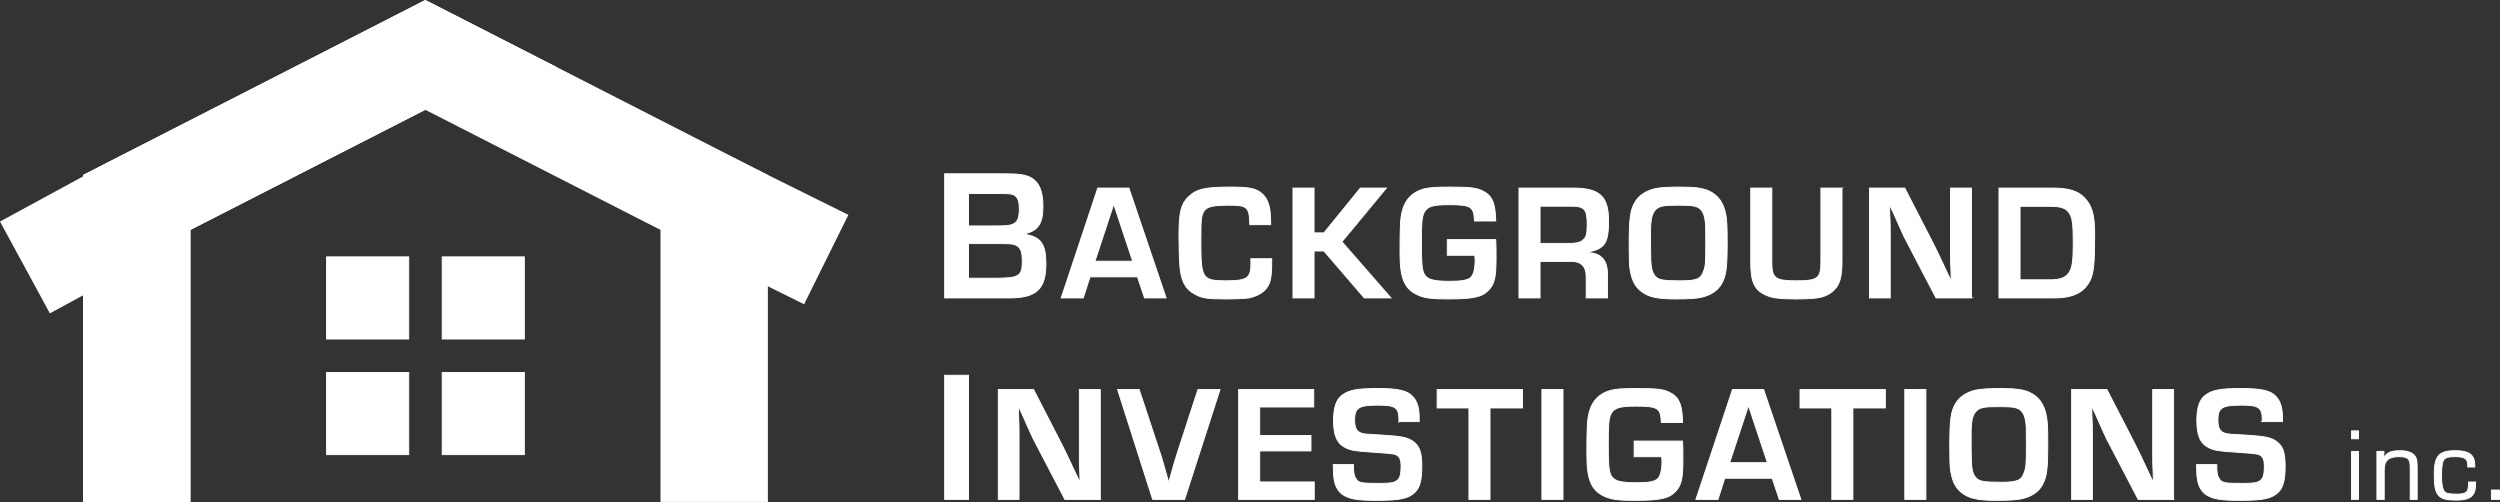
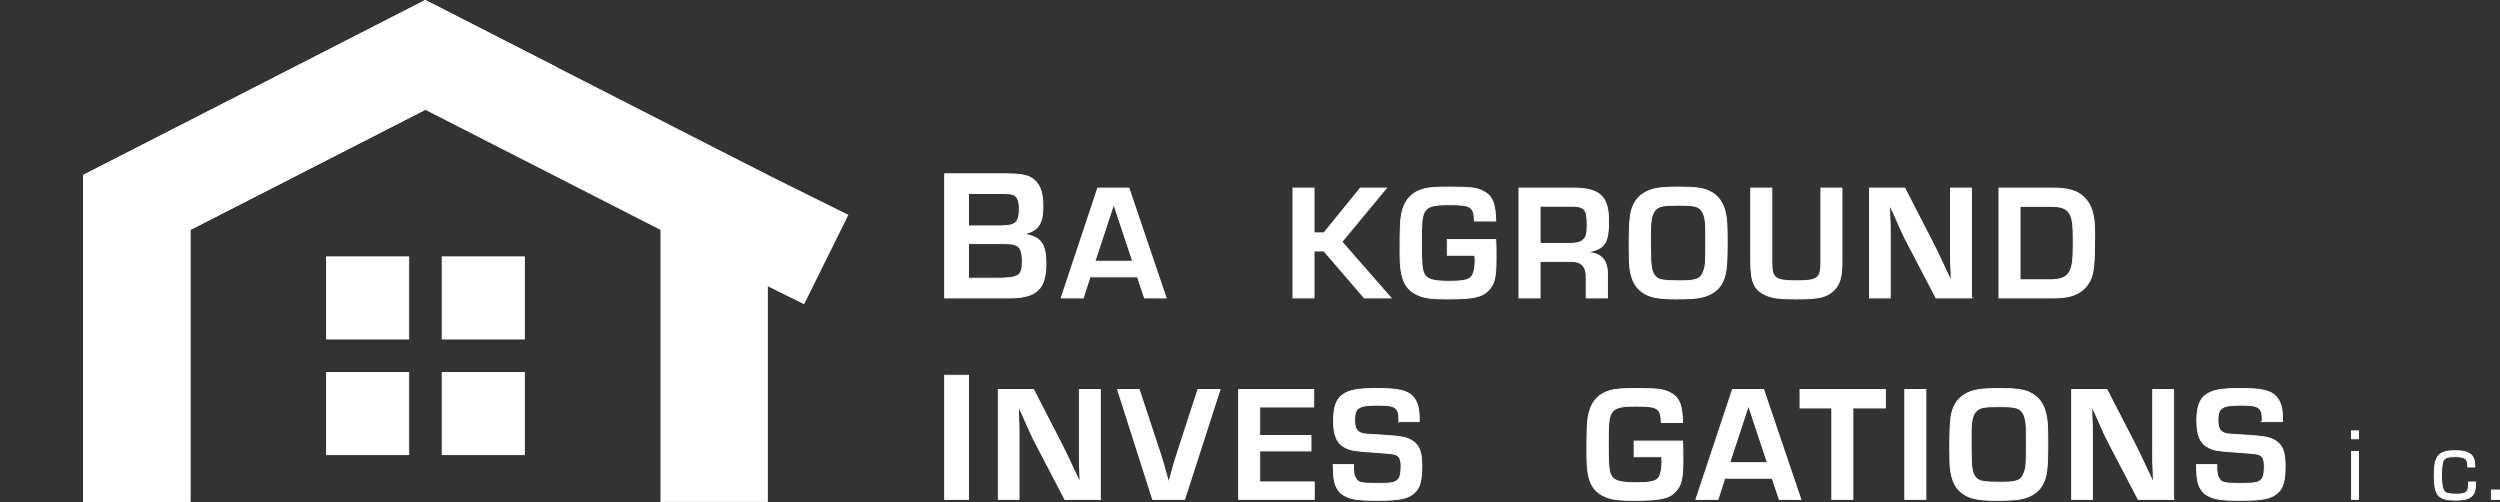
<svg xmlns="http://www.w3.org/2000/svg" viewBox="0 0 2655.94 533.49">
  <rect x="0" y="0" width="2655.94" height="533.49" fill="#333333" stroke="none" />
  <defs>
    <style>
      .cls-1 {
        isolation: isolate;
      }

      .cls-2, .cls-3, .cls-4, .cls-5, .cls-6 {
        fill: #fff;
        stroke: #fff;
        stroke-miterlimit: 10;
      }

      .cls-2, .cls-4 {
        fill-rule: evenodd;
      }

      .cls-3 {
        stroke-width: 106px;
      }

      .cls-4 {
        mix-blend-mode: multiply;
        opacity: .34;
      }

      .cls-5 {
        stroke-width: 111px;
      }
    </style>
  </defs>
  <g class="cls-1">
    <g id="Layer_2" data-name="Layer 2">
      <g id="Layer_1-2" data-name="Layer 1">
        <g>
-           <line class="cls-5" x1="26.49" y1="284.12" x2="156.11" y2="213.72" />
          <line class="cls-3" x1="877.78" y1="275.75" x2="750.55" y2="212.72" />
          <polygon class="cls-2" points="451.84 .56 633.52 93.36 815.2 186.17 815.2 372.06 815.2 532.99 702.21 532.99 702.21 243.93 451.84 116.08 201.8 243.93 201.8 532.99 88.8 532.99 88.8 372.06 88.8 186.17 270.48 93.36 451.84 .56" />
          <path class="cls-2" d="m451.84.56L88.8,186.17v346.82h113V243.93l250.05-127.85,62.04-31.68c23.11-11.78,50.01-25.51,76.91-12.9L451.84.56Z" />
          <path class="cls-2" d="m346.95,272.89h87.27v87.27h-87.27v-87.27Zm122.83,0h87.27v87.27h-87.27v-87.27Zm87.27,122.83v87.27h-87.27v-87.27h87.27Zm-122.83,87.27h-87.27v-87.27h87.27v87.27Z" />
          <path class="cls-4" d="m492.85,135.14l28.88-31.12c15.98-17.38,34.77-37.57,61.12-32.52l-22.15-5.05c-15.98.84-31.68,9.81-45.98,17.94l-54.95,31.68,33.08,19.07Z" />
        </g>
        <g>
          <path class="cls-6" d="m2505.65,466.16h-7.42v-8.4h7.42v8.4Zm0,64.37h-7.42v-50.95h7.42v50.95Z" />
-           <path class="cls-6" d="m2532.6,479.58l-.11,6.98.11.11c2.4-5.56,7.42-7.86,17.02-7.86,8.4,0,13.96,2.18,16.58,6.55,1.31,2.18,1.75,5.02,1.75,12v33.17h-7.42v-32.51c0-5.46-.22-6.98-1.2-8.95-1.31-2.84-4.47-3.93-10.8-3.93-11.24,0-15.6,4.15-15.6,14.73v30.66h-7.75v-50.95h7.42Z" />
          <path class="cls-6" d="m2630.02,512.09c0,7.2-.54,10.36-2.73,13.31-2.95,4.25-8.4,5.89-18.87,5.89-18.11,0-22.37-5.02-22.37-26.84,0-20.07,4.8-25.64,22.47-25.64,11.02,0,17.02,2.51,19.31,8.07.98,2.29,1.31,4.58,1.31,9.27h-7.42v-1.31c0-7.53-3.05-9.71-13.64-9.71-6.44,0-9.6.76-11.56,2.95-1.75,1.96-2.73,7.96-2.73,17.13,0,8.51.98,14.18,3.05,16.91,1.53,2.07,5.13,2.84,12.98,2.84,10.91,0,12.77-1.96,12.77-12.87h7.42Z" />
          <path class="cls-6" d="m2655.44,530.53h-8.62v-9.93h8.62v9.93Z" />
        </g>
        <g>
          <path class="cls-6" d="m1003.61,184.66h65.05c14.04,0,21.15,1.19,26.69,4.15,8.7,4.94,12.65,14.43,12.65,30.45,0,18.19-5.14,25.9-19.38,29.06v.59c17.2,2.77,22.54,10.28,22.54,31.44,0,26.69-10.08,36.18-38.95,36.18h-68.6v-131.87Zm55.95,55.36c10.68,0,14.43-.59,17.6-2.37,4.15-2.37,5.73-6.72,5.73-15.82,0-8.5-1.78-12.65-5.93-14.83-2.37-.99-5.14-1.38-12.26-1.38h-35.79v34.4h30.65Zm-3.16,55.56c26.3,0,29.66-1.98,29.66-17.79,0-10.48-1.78-15.03-6.92-17.4-2.97-1.38-6.13-1.58-18.19-1.58h-32.03v36.77h27.48Z" />
          <path class="cls-6" d="m1158.02,294.13l-7.18,22.4h-23.45l38.85-116.73h33.08l39.55,116.73h-22.93l-7.52-22.4h-50.4Zm25.2-77.18l-19.95,60.55h40.08l-20.13-60.55Z" />
-           <path class="cls-6" d="m1351.04,274.88v4.03c0,17.5-1.75,23.98-8.05,29.93-3.67,3.5-9.8,6.48-16.28,7.7-3.67.53-14,1.05-24.33,1.05-20.13,0-25.55-.88-33.25-5.25-10.15-5.42-14.53-14.17-15.75-30.8-.52-6.65-.88-21-.88-31.68,0-24.33,2.27-33.25,10.15-40.78,8.75-8.4,17.5-10.33,45.85-10.33,18.55,0,25.9,1.57,31.85,6.65,4.9,4.2,7.88,10.33,8.93,18.9.35,2.8.52,6.3.7,14.35h-22.23c-.35-18.73-2.45-20.65-22.4-20.65-14.88,0-21.35,1.23-24.85,4.55-2.98,2.98-4.2,7.17-4.55,16.1q-.17,2.98-.17,18.9c0,38.33,1.58,40.78,26.6,40.78,22.75,0,26.6-2.8,26.6-18.55,0-1.05,0-2.62-.18-4.9h22.23Z" />
          <path class="cls-6" d="m1396.02,247.4h10.5l38.68-47.6h27.65l-47.25,57.05,52.15,59.68h-28.35l-42.88-49.88h-10.5v49.88h-22.4v-116.73h22.4v47.6Z" />
          <path class="cls-6" d="m1589.04,254.58c.35,5.95.35,10.15.35,20.13,0,19.95-1.75,27.13-8.05,33.6-7,7.35-16.28,9.27-43.93,9.27-15.93,0-23.1-.88-29.93-3.67-15.05-6.3-20.13-17.5-20.13-44.45,0-30.63.35-37.45,2.62-46.03,3.15-11.73,10.68-19.25,22.23-22.58,5.42-1.57,13.12-2.1,27.83-2.1,23.98,0,29.93.88,37.8,5.6s10.85,12.95,11.2,30.45h-22.58c-.7-15.58-3.5-17.33-27.65-17.33-16.8,0-22.75,1.93-25.9,8.4-2.27,4.9-2.8,10.33-2.8,31.5s.52,28.53,2.62,33.08c2.98,6.48,9.45,8.4,27.65,8.4,12.78,0,19.25-1.23,22.23-4.2s4.55-9.27,4.55-18.73c0-.52-.17-2.62-.35-4.73h-29.23v-16.63h51.45Z" />
          <path class="cls-6" d="m1613.72,199.8h57.4c28.18,0,37.8,8.75,37.8,34.83,0,23.28-4.02,29.58-21,32.9v.88c13.3.7,19.95,8.58,19.78,22.75v25.38h-22.58v-21c.35-12.77-5.08-18.2-17.5-17.85h-31.5v38.85h-22.4v-116.73Zm53.73,58.8c7,0,11.55-1.05,14.18-3.5,3.67-2.98,4.55-6.48,4.55-16.45,0-16.45-2.8-19.6-17.15-19.6h-32.9v39.55h31.33Z" />
          <path class="cls-6" d="m1814.97,202.6c10.5,4.72,16.45,13.12,18.73,26.78.88,5.25,1.22,12.08,1.22,27.65,0,28-1.05,35.7-5.95,44.45-4.2,7.35-11.9,12.42-22.4,14.53-4.72,1.05-14,1.57-25.38,1.57-17.33,0-26.08-1.4-33.25-5.25-9.27-5.08-14-12.6-16.1-25.55-.88-5.43-1.05-11.03-1.05-25.55,0-30.1,1.22-38.68,6.65-47.25,4.38-6.83,12.08-11.73,21.7-13.65,4.55-1.05,14.18-1.57,24.68-1.57,16.62,0,24.33,1.05,31.15,3.85Zm-61.43,60.38c0,20.48.88,25.73,5.08,30.63,3.33,3.85,8.58,4.73,26.42,4.73s21.88-1.93,24.85-10.33c2.1-5.78,2.28-8.75,2.28-30.63,0-18.38,0-18.9-.88-24.33-1.05-6.83-3.85-11.2-8.23-13.12-3.85-1.58-8.22-1.93-21.35-1.93-14.18,0-18.9.88-22.58,4.55-3.85,3.67-5.42,9.8-5.6,21.35v19.08Z" />
-           <path class="cls-6" d="m1956.89,199.8v77.7c0,14.35-1.75,22.23-6.12,28-3.5,4.55-8.58,8.05-15.23,9.98-4.55,1.4-13.65,2.1-27.12,2.1-17.15,0-25.03-.88-31.85-3.85-12.6-5.42-16.62-13.83-16.62-35v-78.93h22.4v78.93c0,16.98,3.5,19.6,26.25,19.6s25.9-2.45,25.9-20.48v-78.05h22.4Z" />
+           <path class="cls-6" d="m1956.89,199.8v77.7c0,14.35-1.75,22.23-6.12,28-3.5,4.55-8.58,8.05-15.23,9.98-4.55,1.4-13.65,2.1-27.12,2.1-17.15,0-25.03-.88-31.85-3.85-12.6-5.42-16.62-13.83-16.62-35v-78.93h22.4v78.93c0,16.98,3.5,19.6,26.25,19.6s25.9-2.45,25.9-20.48v-78.05h22.4" />
          <path class="cls-6" d="m2094.44,316.53h-37.63l-33.43-64.05c-2.1-4.38-4.38-9.1-11.38-25.2l-3.85-8.23h-.7l.17,7.52c.53,11.2.53,12.08.53,22.93v67.03h-22.05v-116.73h37.45l30.45,59.15c4.38,8.75,5.77,11.73,13.65,28.53l4.55,9.63h.7l-.17-7.53c-.53-10.85-.53-11.73-.53-22.58v-67.2h22.23v116.73Z" />
          <path class="cls-6" d="m2123.66,199.8h57.58c16.1,0,26.25,3.15,32.9,9.98,8.4,8.58,11.2,18.55,11.2,38.85,0,31.5-1.05,41.13-4.9,49.35-6.47,12.78-18.2,18.55-38.5,18.55h-58.28v-116.73Zm53.9,97.48c10.67,0,16.62-2.1,20.12-7,3.85-5.43,4.9-12.43,4.9-32.38s-.88-26.95-4.55-32.03c-3.33-4.73-8.75-6.65-19.08-6.65h-32.9v78.05h31.5Z" />
          <path class="cls-6" d="m1028.92,530.53h-25.31v-131.87h25.31v131.87Z" />
          <path class="cls-6" d="m1168.92,530.53h-37.63l-33.43-64.05c-2.1-4.38-4.38-9.1-11.38-25.2l-3.85-8.22h-.7l.17,7.53c.52,11.2.52,12.08.52,22.92v67.03h-22.05v-116.73h37.45l30.45,59.15c4.38,8.75,5.77,11.73,13.65,28.53l4.55,9.62h.7l-.17-7.52c-.52-10.85-.52-11.73-.52-22.58v-67.2h22.23v116.73Z" />
          <path class="cls-6" d="m1296.14,413.8l-37.63,116.73h-33.95l-37.28-116.73h22.93l21.88,66.15c1.75,4.9,5.95,19.43,9.27,31.68h.53c5.42-19.6,6.12-22.05,9.27-31.68l21.53-66.15h23.45Z" />
          <path class="cls-6" d="m1338.31,462.63h54.43v16.45h-54.43v32.9h57.93v18.55h-80.33v-116.73h79.8v18.55h-57.4v30.28Z" />
          <path class="cls-6" d="m1486.19,447.92v-2.1c0-12.78-3.68-15.4-21.7-15.4-21.18,0-25.38,2.62-25.38,15.92,0,8.4,2.1,12.25,7.7,14,2.98.88,4.03.88,22.23,1.92,19.6,1.22,26.25,2.45,31.85,6.47,7.17,4.9,9.62,11.73,9.62,26.6s-2.1,22.4-7.17,27.48c-7,6.83-15.93,8.75-40.25,8.75-21.18,0-28.35-1.22-36.05-5.77-4.38-2.63-8.05-8.23-9.27-14.35-1.05-5.08-1.23-8.58-1.4-17.85h21.53c0,8.75.52,11.73,2.45,14.7,2.8,4.73,5.6,5.25,23.8,5.25,13.13,0,16.8-.52,20.13-3.15,2.98-2.1,4.2-6.65,4.2-14.7s-1.75-11.38-6.48-12.95q-2.8-1.05-22.23-2.28c-19.95-1.23-24.15-1.92-30.1-4.73-9.27-4.55-12.95-12.95-12.95-29.05,0-13.83,2.98-22.4,9.28-26.95,7.18-5.42,16.28-7,37.98-7s31.33,2.28,37.1,8.75c4.55,5.08,6.65,12.08,6.65,22.23v4.2h-21.53Z" />
-           <path class="cls-6" d="m1582.96,530.53h-22.4v-97.13h-33.78v-19.6h90.65v19.6h-34.48v97.13Z" />
-           <path class="cls-6" d="m1660.48,530.53h-22.4v-116.73h22.4v116.73Z" />
          <path class="cls-6" d="m1787.54,468.58c.35,5.95.35,10.15.35,20.12,0,19.95-1.75,27.13-8.05,33.6-7,7.35-16.28,9.28-43.93,9.28-15.92,0-23.1-.88-29.93-3.67-15.05-6.3-20.12-17.5-20.12-44.45,0-30.62.35-37.45,2.62-46.03,3.15-11.73,10.67-19.25,22.23-22.58,5.42-1.58,13.12-2.1,27.83-2.1,23.98,0,29.93.88,37.8,5.6,7.88,4.72,10.85,12.95,11.2,30.45h-22.58c-.7-15.58-3.5-17.33-27.65-17.33-16.8,0-22.75,1.92-25.9,8.4-2.28,4.9-2.8,10.33-2.8,31.5s.53,28.53,2.62,33.08c2.98,6.47,9.45,8.4,27.65,8.4,12.77,0,19.25-1.22,22.22-4.2s4.55-9.28,4.55-18.73c0-.53-.18-2.62-.35-4.73h-29.23v-16.62h51.45Z" />
          <path class="cls-6" d="m1832.33,508.13l-7.17,22.4h-23.45l38.85-116.73h33.08l39.55,116.73h-22.92l-7.53-22.4h-50.4Zm25.2-77.18l-19.95,60.55h40.08l-20.12-60.55Z" />
          <path class="cls-6" d="m1968.48,530.53h-22.4v-97.13h-33.78v-19.6h90.65v19.6h-34.48v97.13Z" />
          <path class="cls-6" d="m2046.01,530.53h-22.4v-116.73h22.4v116.73Z" />
          <path class="cls-6" d="m2155.56,416.6c10.5,4.72,16.45,13.12,18.73,26.78.88,5.25,1.22,12.08,1.22,27.65,0,28-1.05,35.7-5.95,44.45-4.2,7.35-11.9,12.42-22.4,14.52-4.72,1.05-14,1.58-25.38,1.58-17.33,0-26.08-1.4-33.25-5.25-9.27-5.08-14-12.6-16.1-25.55-.88-5.42-1.05-11.02-1.05-25.55,0-30.1,1.22-38.68,6.65-47.25,4.38-6.83,12.08-11.73,21.7-13.65,4.55-1.05,14.18-1.58,24.68-1.58,16.62,0,24.33,1.05,31.15,3.85Zm-61.43,60.38c0,20.48.88,25.73,5.08,30.62,3.33,3.85,8.58,4.73,26.42,4.73s21.88-1.92,24.85-10.33c2.1-5.78,2.28-8.75,2.28-30.63,0-18.38,0-18.9-.88-24.33-1.05-6.83-3.85-11.2-8.23-13.12-3.85-1.58-8.22-1.92-21.35-1.92-14.18,0-18.9.88-22.58,4.55-3.85,3.67-5.42,9.8-5.6,21.35v19.08Z" />
          <path class="cls-6" d="m2309.21,530.53h-37.63l-33.43-64.05c-2.1-4.38-4.38-9.1-11.38-25.2l-3.85-8.22h-.7l.17,7.53c.53,11.2.53,12.08.53,22.92v67.03h-22.05v-116.73h37.45l30.45,59.15c4.38,8.75,5.78,11.73,13.65,28.53l4.55,9.62h.7l-.17-7.52c-.53-10.85-.53-11.73-.53-22.58v-67.2h22.23v116.73Z" />
          <path class="cls-6" d="m2403.35,447.92v-2.1c0-12.78-3.67-15.4-21.7-15.4-21.17,0-25.38,2.62-25.38,15.92,0,8.4,2.1,12.25,7.7,14,2.97.88,4.02.88,22.22,1.92,19.6,1.22,26.25,2.45,31.85,6.47,7.18,4.9,9.63,11.73,9.63,26.6s-2.1,22.4-7.18,27.48c-7,6.83-15.92,8.75-40.25,8.75-21.18,0-28.35-1.22-36.05-5.77-4.38-2.63-8.05-8.23-9.28-14.35-1.05-5.08-1.23-8.58-1.4-17.85h21.53c0,8.75.53,11.73,2.45,14.7,2.8,4.73,5.6,5.25,23.8,5.25,13.12,0,16.8-.52,20.12-3.15,2.98-2.1,4.2-6.65,4.2-14.7s-1.75-11.38-6.48-12.95q-2.8-1.05-22.22-2.28c-19.95-1.23-24.15-1.92-30.1-4.73-9.28-4.55-12.95-12.95-12.95-29.05,0-13.83,2.97-22.4,9.27-26.95,7.18-5.42,16.28-7,37.98-7s31.33,2.28,37.1,8.75c4.55,5.08,6.65,12.08,6.65,22.23v4.2h-21.53Z" />
        </g>
      </g>
    </g>
  </g>
</svg>